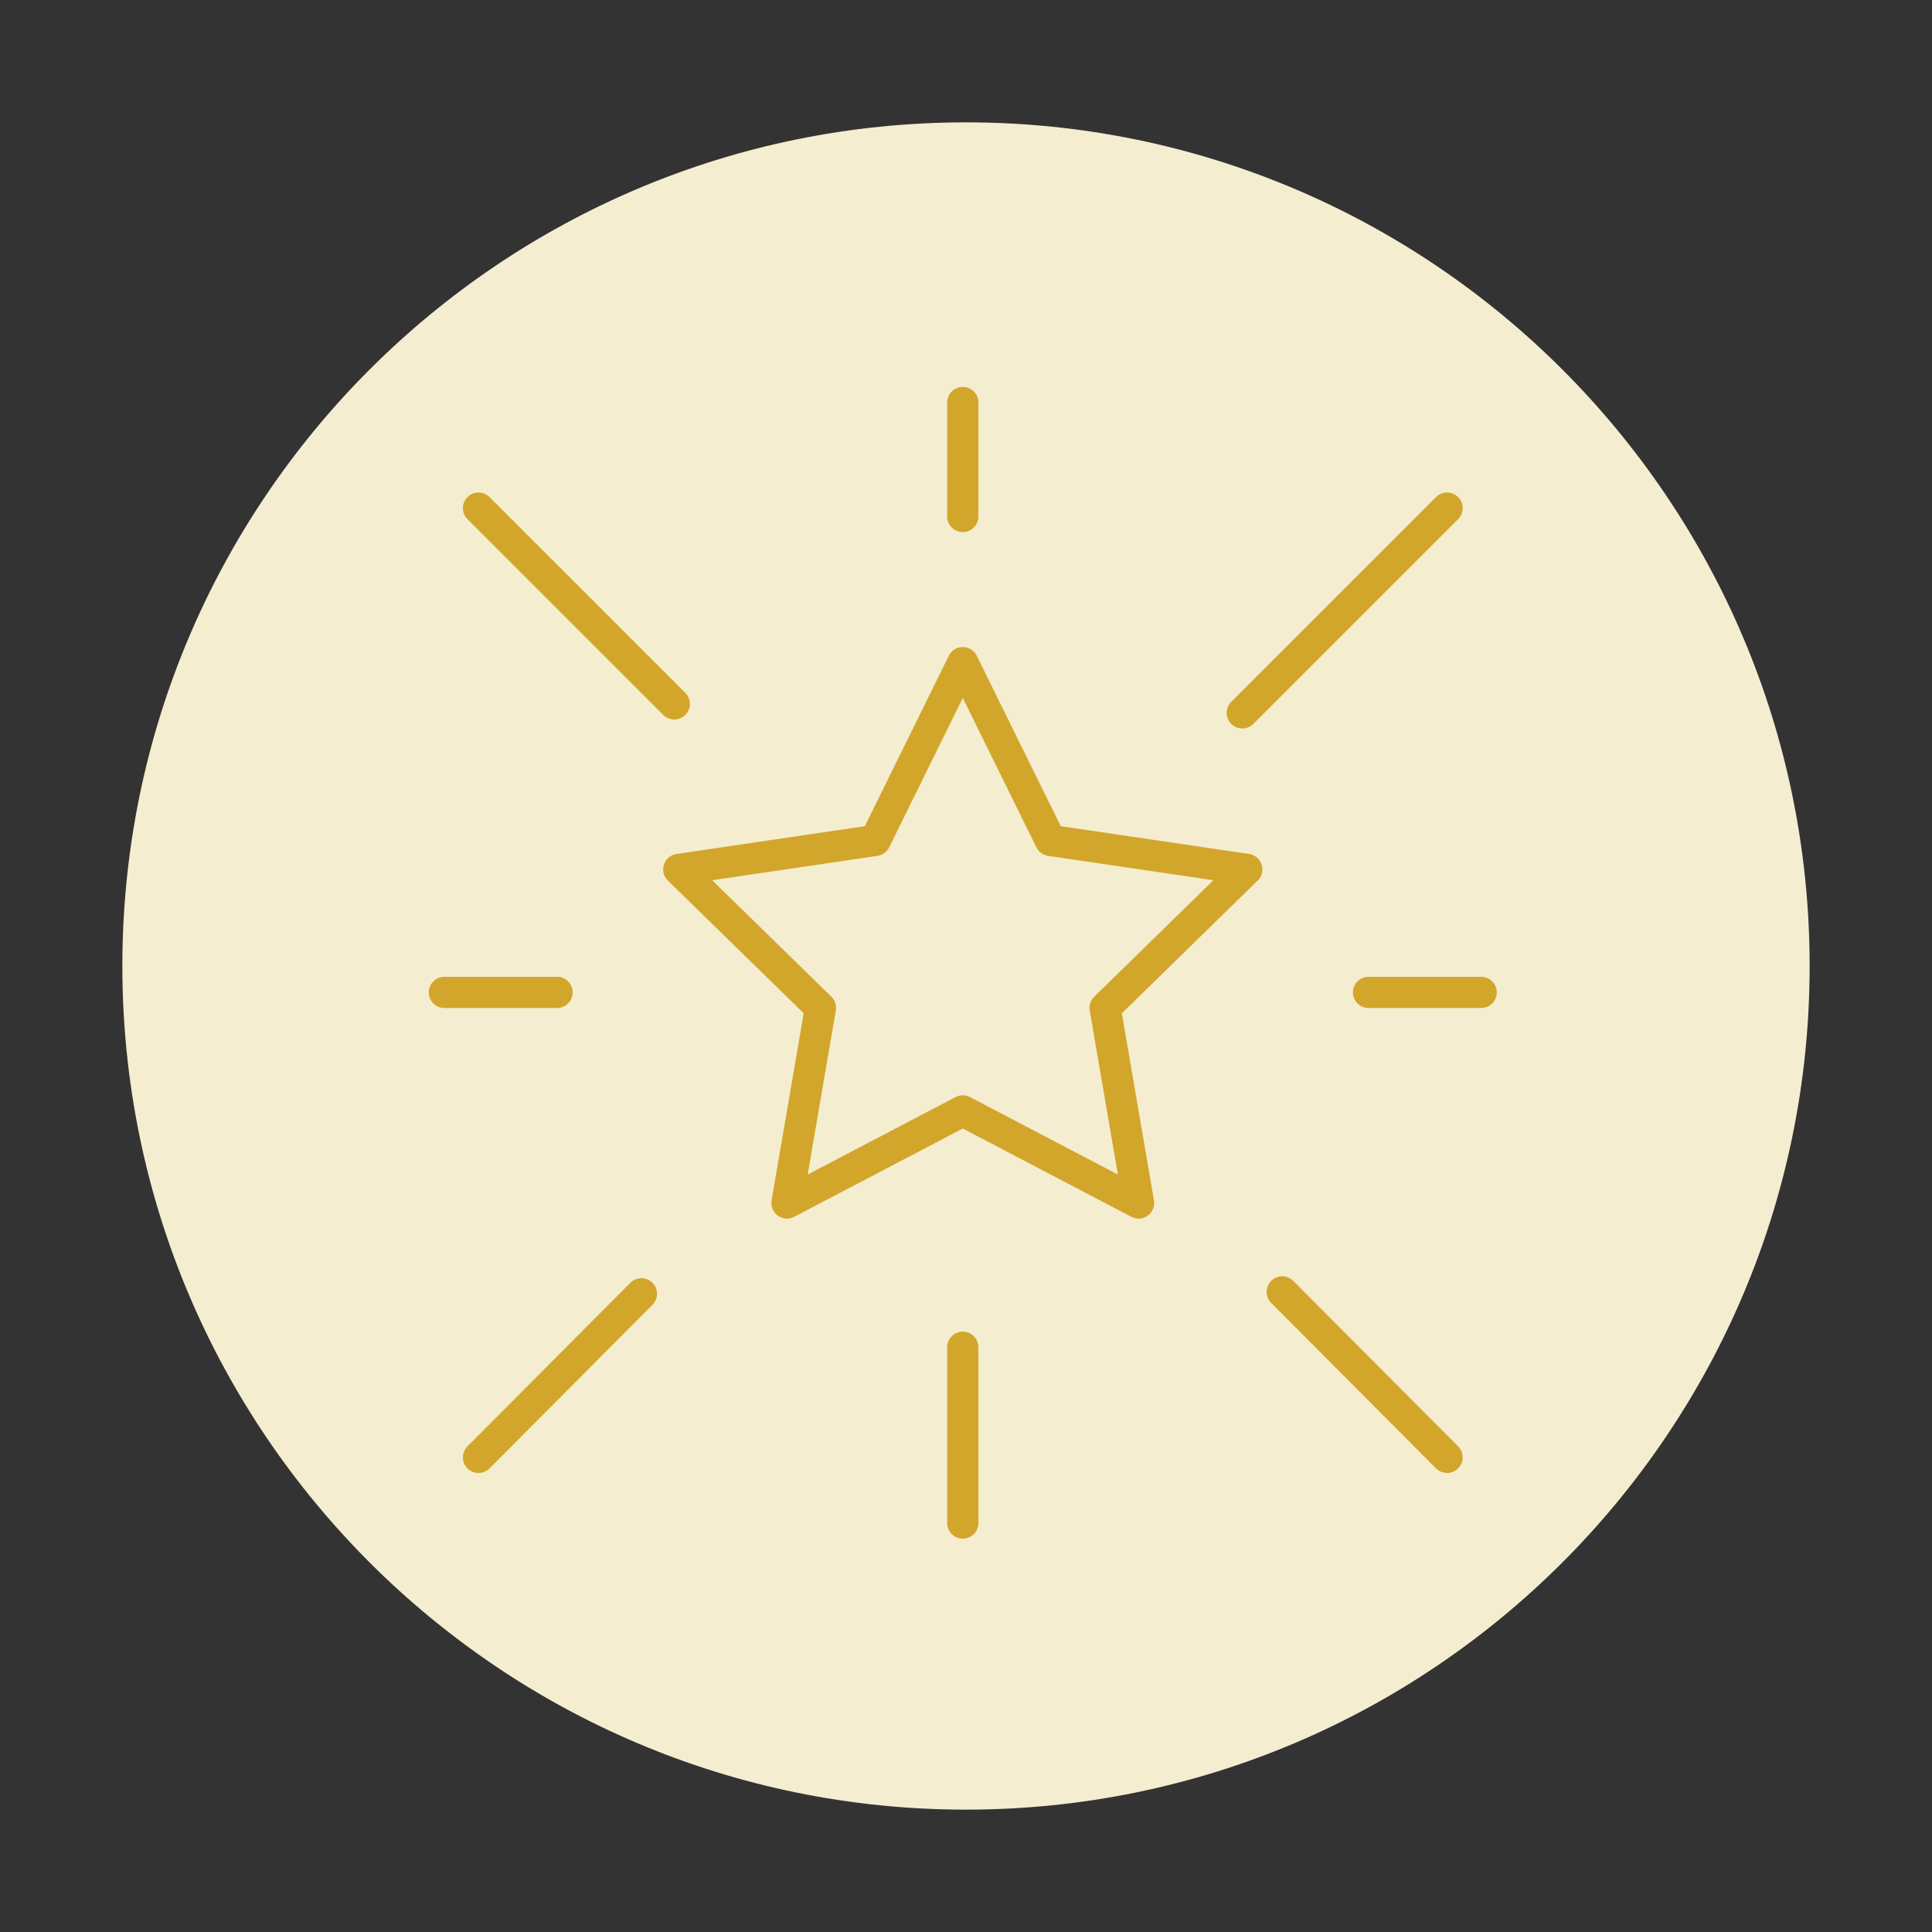
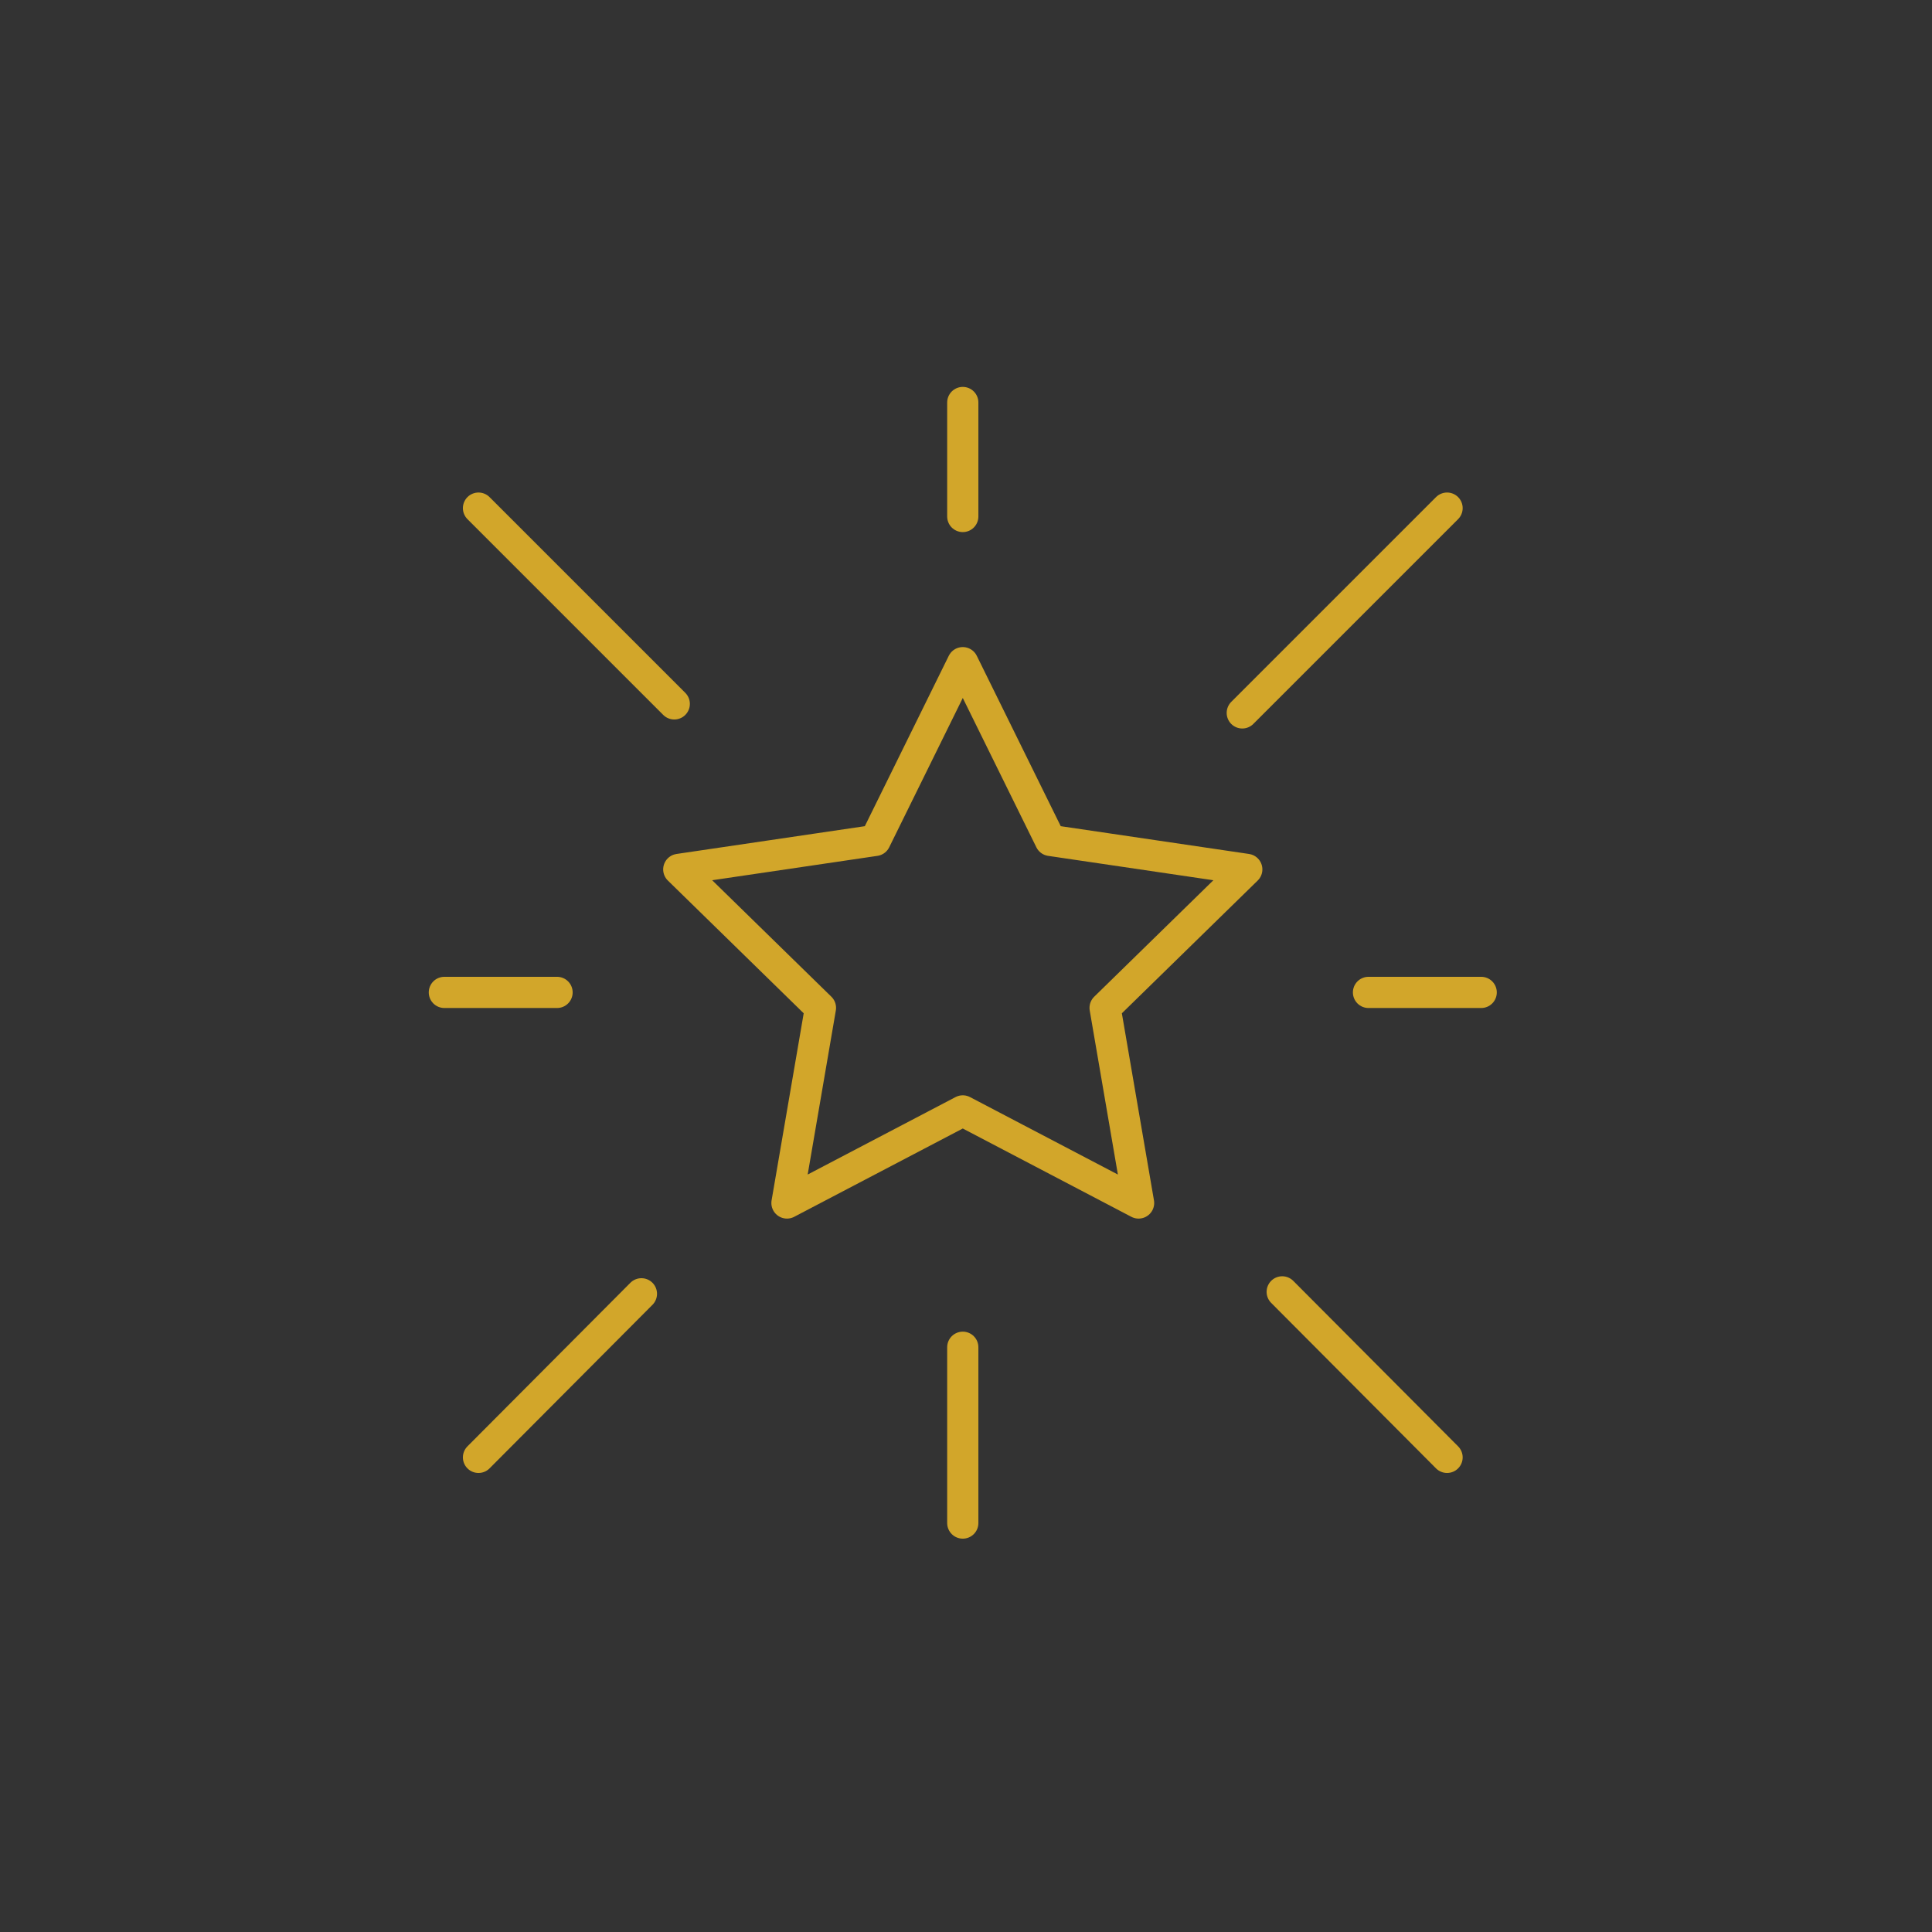
<svg xmlns="http://www.w3.org/2000/svg" version="1.1" id="Layer_1" x="0px" y="0px" viewBox="0 0 300 300" style="enable-background:new 0 0 300 300;" xml:space="preserve">
  <rect x="0" y="0" width="300" height="300" fill="#333333" stroke="none" />
  <style type="text/css"> .st0{fill:#F5EDD0;} .st1{fill:none;stroke:#D2A62A;stroke-width:4.844;stroke-linecap:round;stroke-linejoin:round;stroke-miterlimit:10;} </style>
-   <path class="st0" d="M150,281c72.3,0,131-58.7,131-131S222.3,19,150,19S19,77.7,19,150S77.7,281,150,281L150,281z" />
  <g>
    <polygon class="st1" points="149.5,102.9 163.1,130.5 193.6,135 171.6,156.5 176.8,186.8 149.5,172.5 122.2,186.8 127.4,156.5 105.4,135 135.9,130.5 " />
    <line class="st1" x1="149.5" y1="209.2" x2="149.5" y2="236.5" />
    <line class="st1" x1="149.5" y1="62.5" x2="149.5" y2="80.2" />
    <line class="st1" x1="212.5" y1="154.1" x2="230" y2="154.1" />
    <line class="st1" x1="69" y1="154.1" x2="86.5" y2="154.1" />
    <line class="st1" x1="199.1" y1="200.6" x2="224.7" y2="226.3" />
    <line class="st1" x1="74.3" y1="78.9" x2="104.7" y2="109.3" />
    <line class="st1" x1="99.6" y1="200.9" x2="74.3" y2="226.3" />
    <line class="st1" x1="224.7" y1="78.9" x2="192.9" y2="110.7" />
  </g>
</svg>